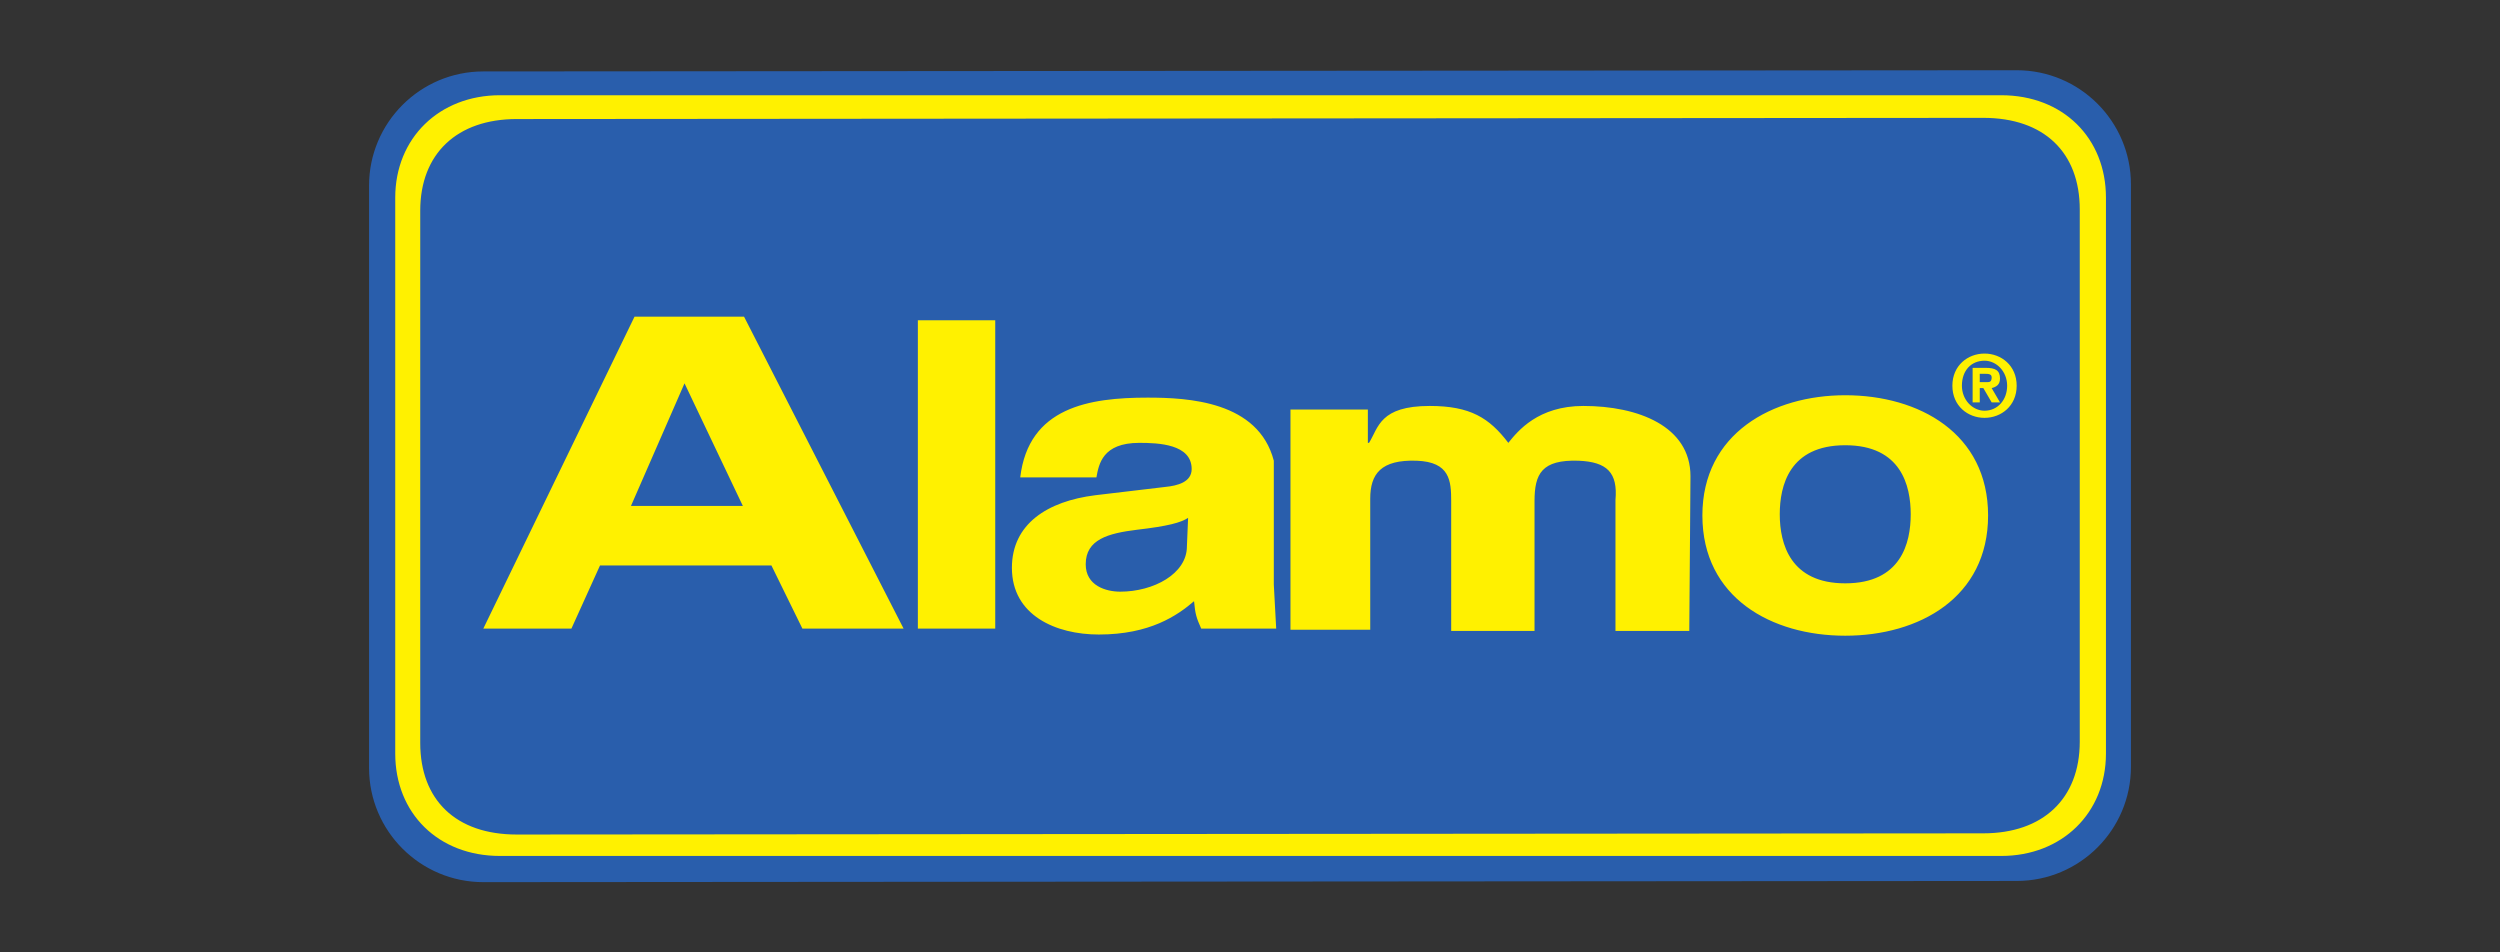
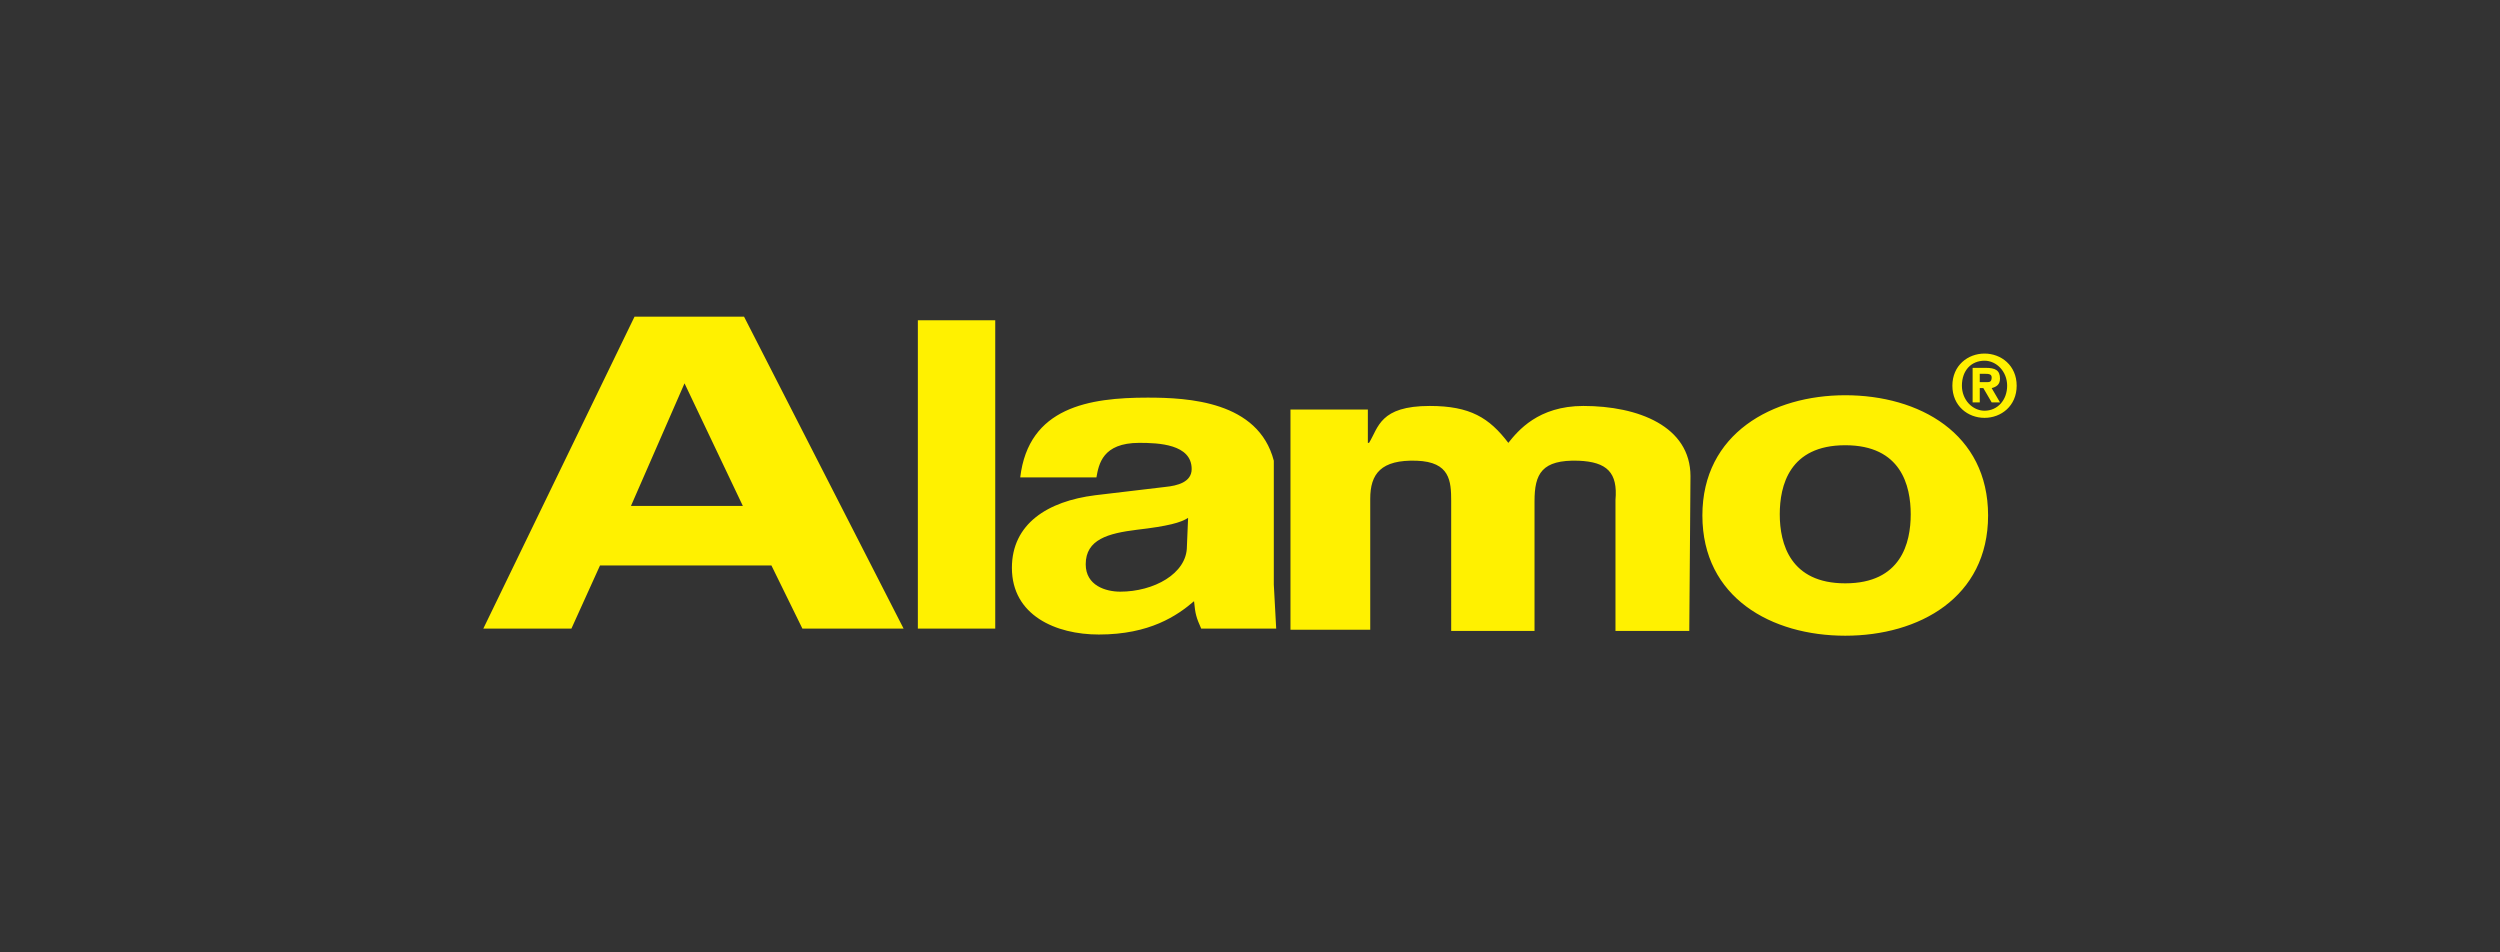
<svg xmlns="http://www.w3.org/2000/svg" width="210" height="80">
  <rect width="100%" height="100%" fill="#333333" stroke="none" />
  <style>.st1{fill:#fff100}</style>
  <g id="Layer_1">
-     <path id="path3029" d="M169.4 74c5.3 0 9.6-4.3 9.6-9.6V15.5c0-5.3-4.3-9.6-9.6-9.6L40.6 6c-5.3 0-9.6 4.3-9.6 9.6v48.9c0 5.3 4.3 9.6 9.6 9.6l128.8-.1z" fill="#295eac" />
-     <path id="path3031" class="st1" d="M42 71.9c-5.2 0-8.8-3.6-8.8-8.6V16.6c0-5 3.7-8.6 8.8-8.6h126.1c5.2 0 8.8 3.6 8.8 8.6v46.7c0 5-3.7 8.6-8.8 8.6H42zM166.6 70c5 0 8.1-2.9 8.1-7.7V17.6c0-4.8-3-7.7-8.1-7.7L43.4 10c-5 0-8.1 2.9-8.1 7.7v44.7c0 4.8 3 7.7 8.1 7.7l123.2-.1z" />
    <path id="path3033" class="st1" d="M155 53.4c-6.2 0-12-3.2-12-10.1 0-6.9 5.9-10.1 12-10.1 6.2 0 12 3.2 12 10.1 0 6.9-5.8 10.1-12 10.1zM50.4 47.5h14.4l2.6 5.3h8.5L62.5 26.6h-9.2L40.6 52.8H48l2.4-5.3zm33.2-20.6h-6.5v25.9h6.5V26.9zM107 49.1V38.7c-1.3-5-7.2-5.3-10.6-5.3-4.9 0-10 .8-10.7 6.7h6.4c.2-1.1.5-2.9 3.6-2.9 1.6 0 4.4.1 4.4 2.2 0 1.1-1.2 1.4-2.2 1.5l-5.9.7c-4 .5-7 2.4-7 6.1 0 4 3.7 5.6 7.3 5.6 4.3 0 6.6-1.6 8-2.8.1 1.1.2 1.4.6 2.3h6.3l-.2-3.7zm35-9.1c0-4.2-4.4-5.9-9-5.9-3.8 0-5.5 2.1-6.3 3.1-1.6-2.1-3.2-3.1-6.6-3.1-4.2 0-4.3 1.8-5.1 3.1h-.1v-2.8h-6.5v18.5h6.7v-11c0-2.1.9-3.3 3.9-3.2 2.8.1 2.9 1.7 2.9 3.4V53h7V42.1c0-2.3.6-3.5 3.7-3.4 2.4.1 3.3 1 3.1 3.3v11h6.2l.1-13zm13-2.6c-4.7 0-5.5 3.4-5.5 5.8 0 2.5.9 5.8 5.5 5.8 4.7 0 5.5-3.4 5.5-5.8s-.8-5.8-5.5-5.8zm-97.5-5.2l4.9 10.3H53l4.5-10.3zm42.2 13.7c0 2.3-2.8 3.8-5.6 3.8-1.2 0-2.9-.5-2.9-2.3 0-2.1 1.9-2.6 4.3-2.9 2.6-.3 3.7-.6 4.3-1l-.1 2.4zm69.7-13.5c0 1.7-1.3 2.7-2.7 2.7-1.4 0-2.7-1-2.7-2.7 0-1.7 1.3-2.7 2.7-2.7 1.4 0 2.7 1 2.7 2.7zm-.8 0c0-1.2-.9-2.1-1.9-2.1-1.1 0-1.9.8-1.9 2.1 0 1.2.9 2.1 1.9 2.1 1.1 0 1.9-.9 1.9-2.1zm-.6 1.4h-.7l-.7-1.2h-.3v1.2h-.6v-2.9h1.1c.8 0 1.2.2 1.2.9 0 .5-.3.7-.7.8l.7 1.2zm-.7-2.1c0-.3-.3-.3-.6-.3h-.4v.7h.6c.2 0 .4 0 .4-.4z" />
  </g>
</svg>